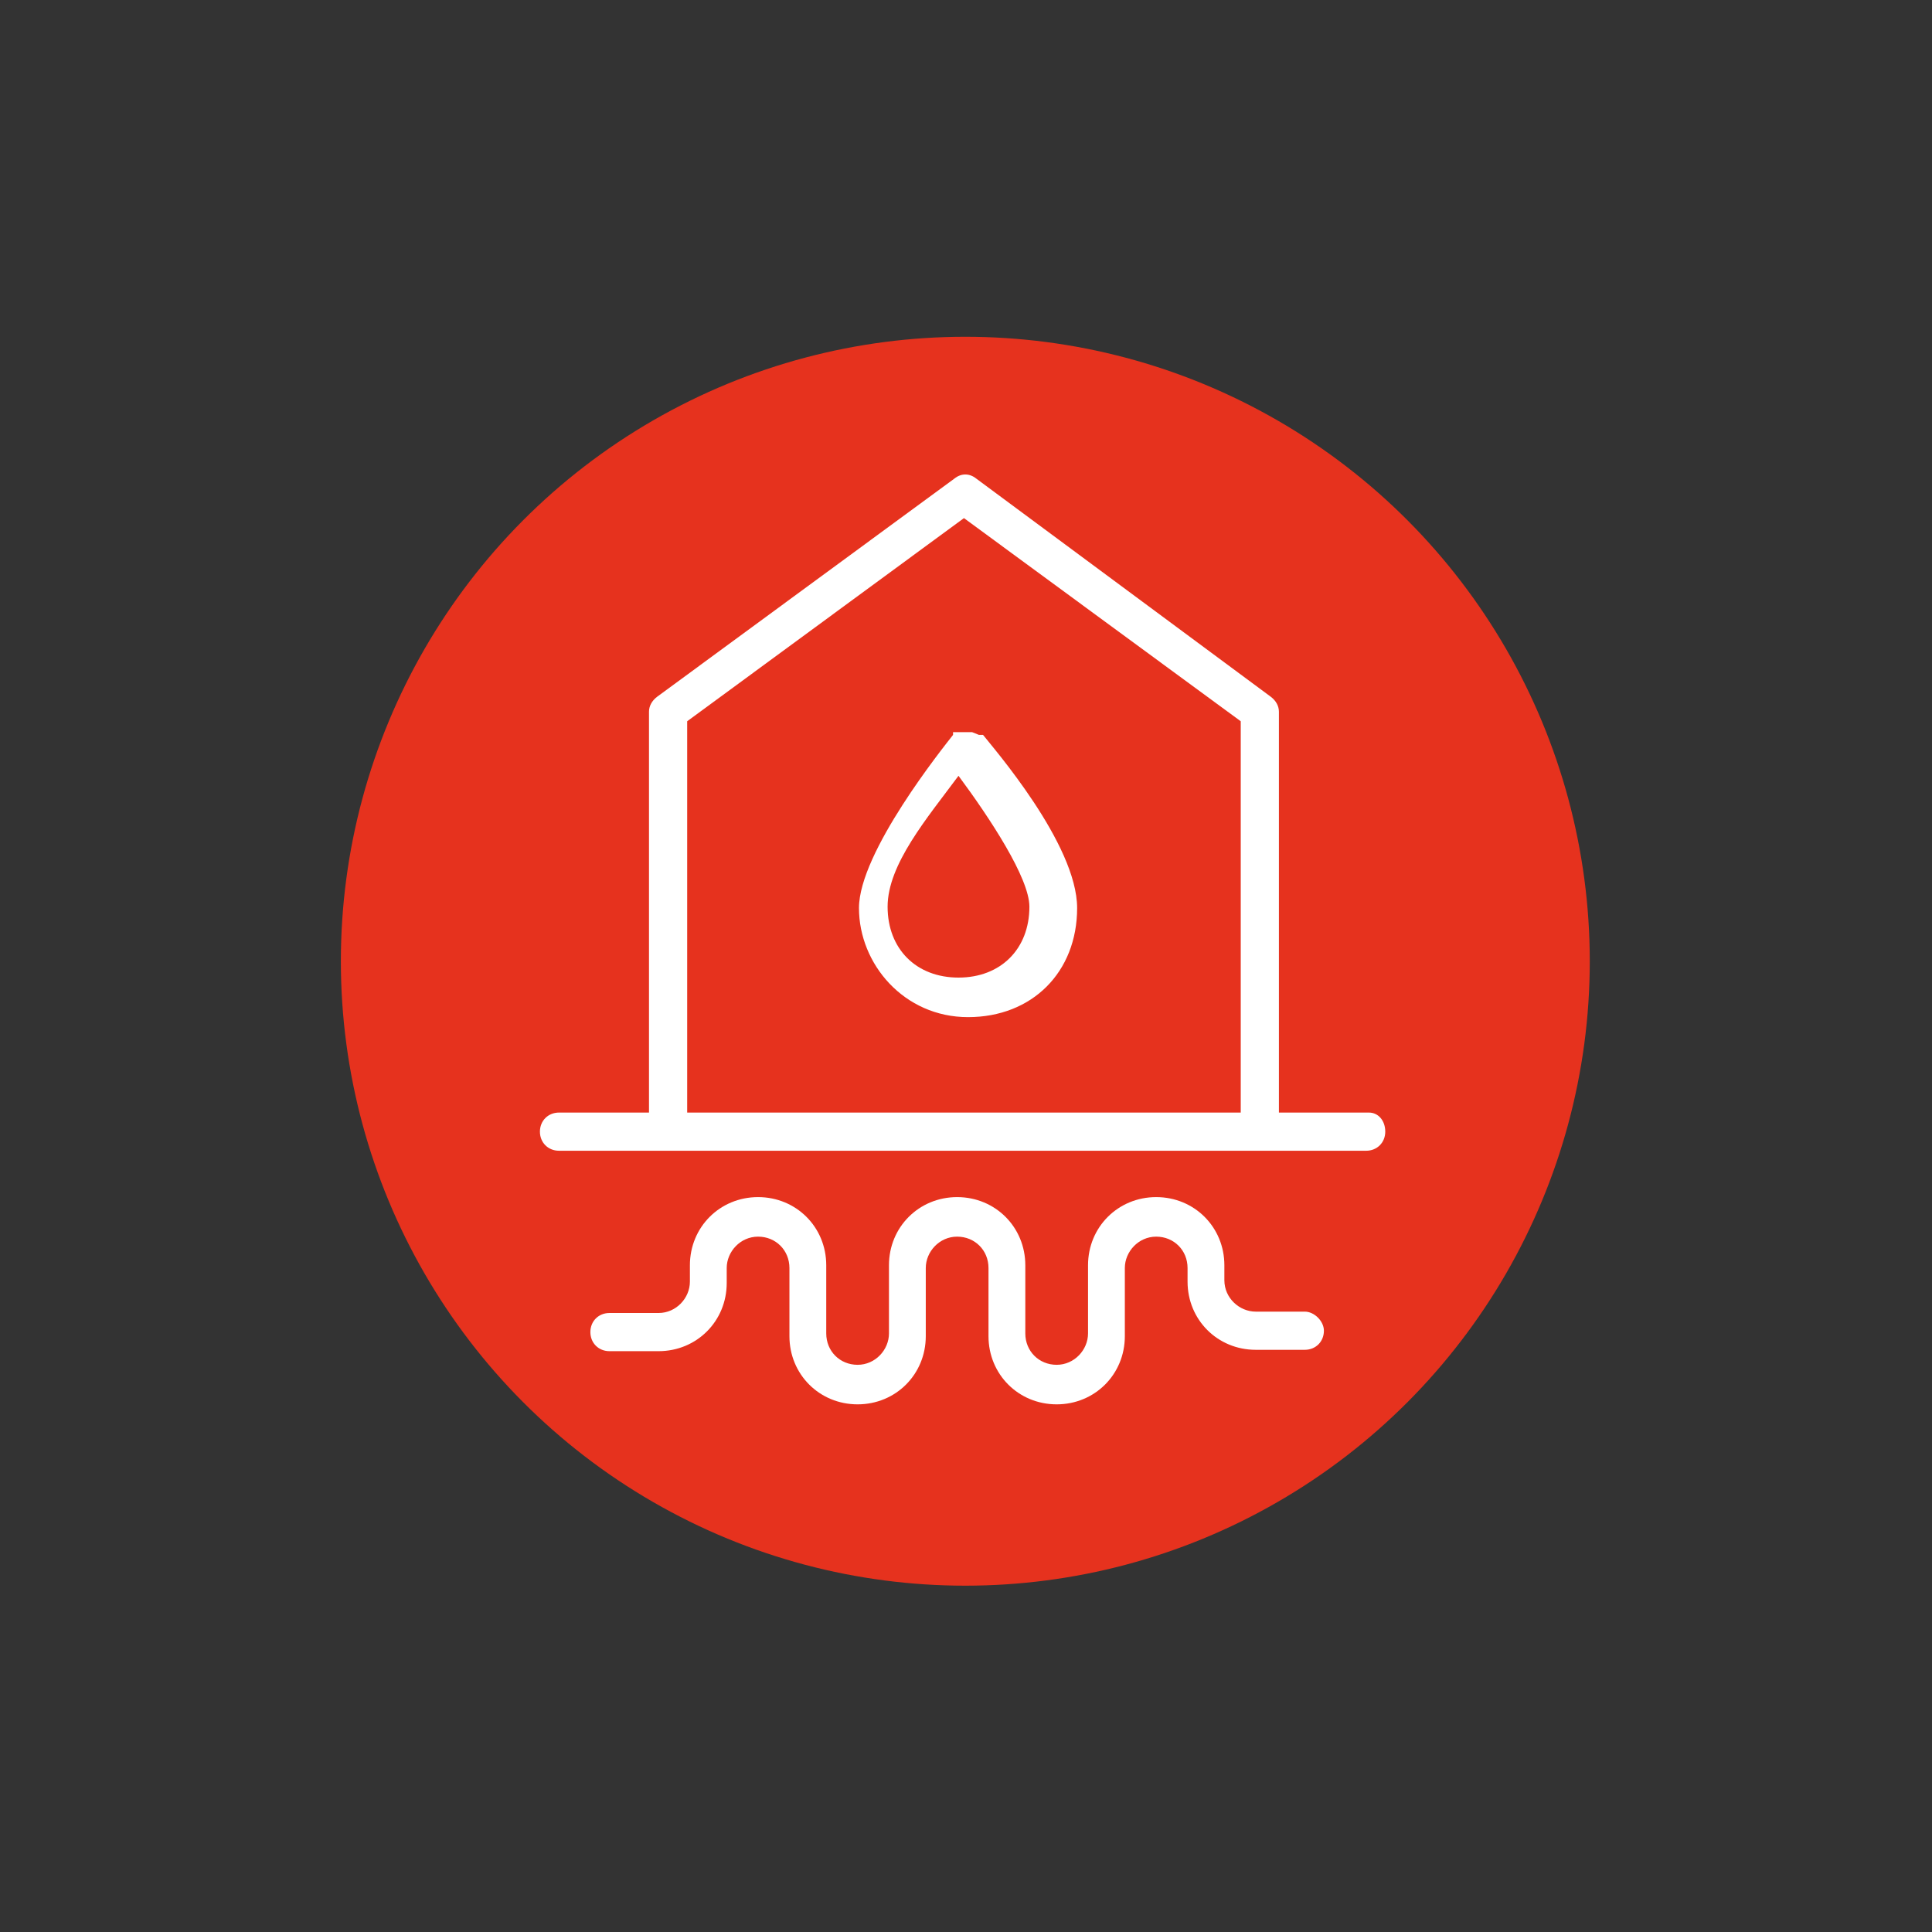
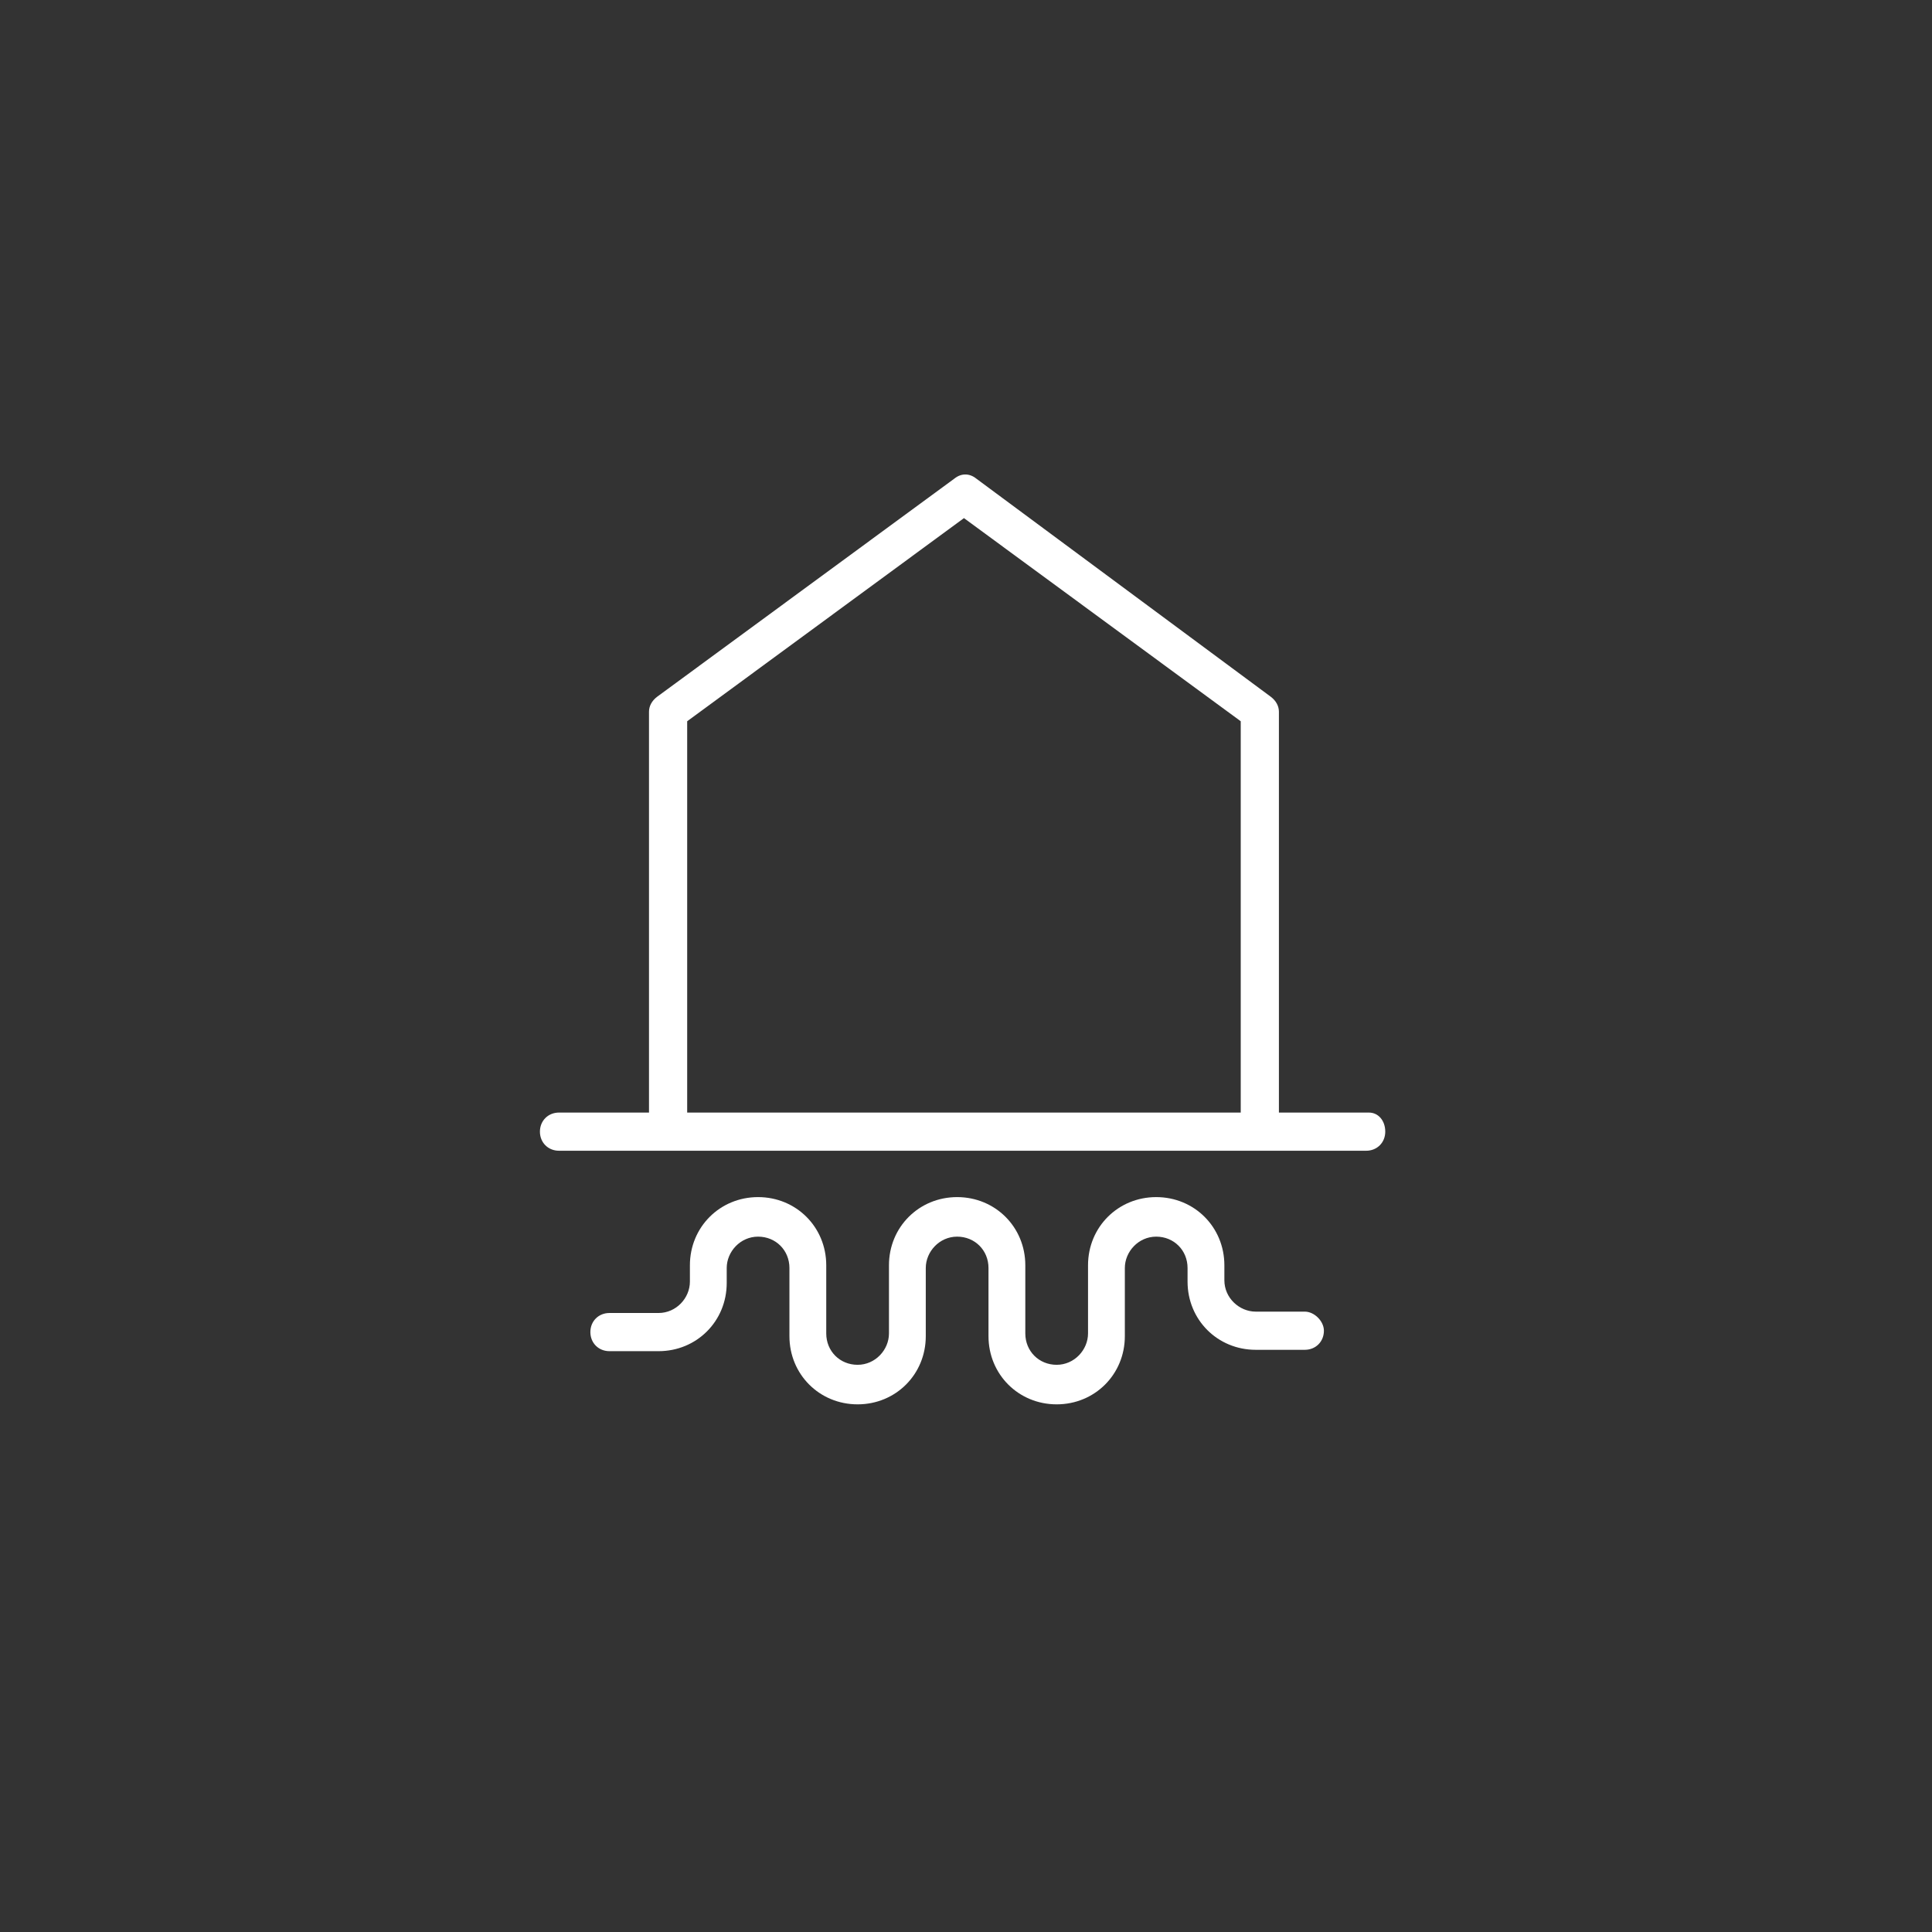
<svg xmlns="http://www.w3.org/2000/svg" version="1.1" viewBox="0 0 141.7 141.7">
  <rect x="0" y="0" width="141.7" height="141.7" fill="#333333" stroke="none" />
  <defs>
    <style>
      .cls-1 {
        fill: #fff;
      }

      .cls-2 {
        fill: #e6321e;
      }
    </style>
  </defs>
  <g>
    <g id="Calque_1">
      <g id="Calque_2">
-         <circle class="cls-2" cx="70.8" cy="70.5" r="45.8" />
        <g>
          <path class="cls-1" d="M50.4,52.9l20.3-14.9,20.3,14.9v28.7h-40.6v-28.7ZM100.4,81.6h-6.6v-29.4c0-.4-.2-.8-.6-1.1l-21.6-16c-.5-.4-1.1-.4-1.6,0l-21.8,16c-.4.3-.6.7-.6,1.1v29.4h-6.6c-.8,0-1.4.6-1.4,1.4s.6,1.4,1.4,1.4h59.2c.8,0,1.4-.6,1.4-1.4,0-.8-.5-1.4-1.2-1.4" />
-           <path class="cls-1" d="M70.3,71.7c-3.1,0-5.2-2.1-5.2-5.2s2.9-6.5,5.2-9.6c2.3,3.1,5.2,7.5,5.2,9.6,0,3.1-2.1,5.2-5.2,5.2M71.3,53.7s0,0,0,0c0,0,0,0,0,0,0,0-.2,0-.2,0,0,0-.2,0-.2,0h-.6c0,0-.2,0-.2,0,0,0-.2,0-.2,0,0,0,0,0,0,0h0c0,0,0,.2,0,.2-.7.9-6.9,8.6-6.9,12.7s3.3,8,8,8,8-3.3,8-8-6.2-11.8-6.9-12.7c-.2,0-.3,0-.3,0" />
          <path class="cls-1" d="M95.7,96.2h-3.6c-1.2,0-2.3-1-2.3-2.3v-1.1c0-2.8-2.2-5-5-5s-5,2.2-5,5v5c0,1.2-1,2.3-2.3,2.3s-2.3-1-2.3-2.3v-5c0-2.8-2.2-5-5-5s-5,2.2-5,5v5c0,1.2-1,2.3-2.3,2.3s-2.3-1-2.3-2.3v-5c0-2.8-2.2-5-5-5s-5,2.2-5,5v1.2c0,1.2-1,2.3-2.3,2.3h-3.6c-.8,0-1.4.6-1.4,1.4s.6,1.4,1.4,1.4h3.6c2.8,0,5-2.2,5-5v-1.1c0-1.2,1-2.3,2.3-2.3s2.3,1,2.3,2.3v5c0,2.8,2.2,5,5,5s5-2.2,5-5v-5c0-1.2,1-2.3,2.3-2.3s2.3,1,2.3,2.3v5c0,2.8,2.2,5,5,5s5-2.2,5-5v-5c0-1.2,1-2.3,2.3-2.3s2.3,1,2.3,2.3v1c0,2.8,2.2,5,5,5h3.6c.8,0,1.4-.6,1.4-1.4,0-.7-.7-1.4-1.4-1.4" />
        </g>
      </g>
    </g>
  </g>
</svg>